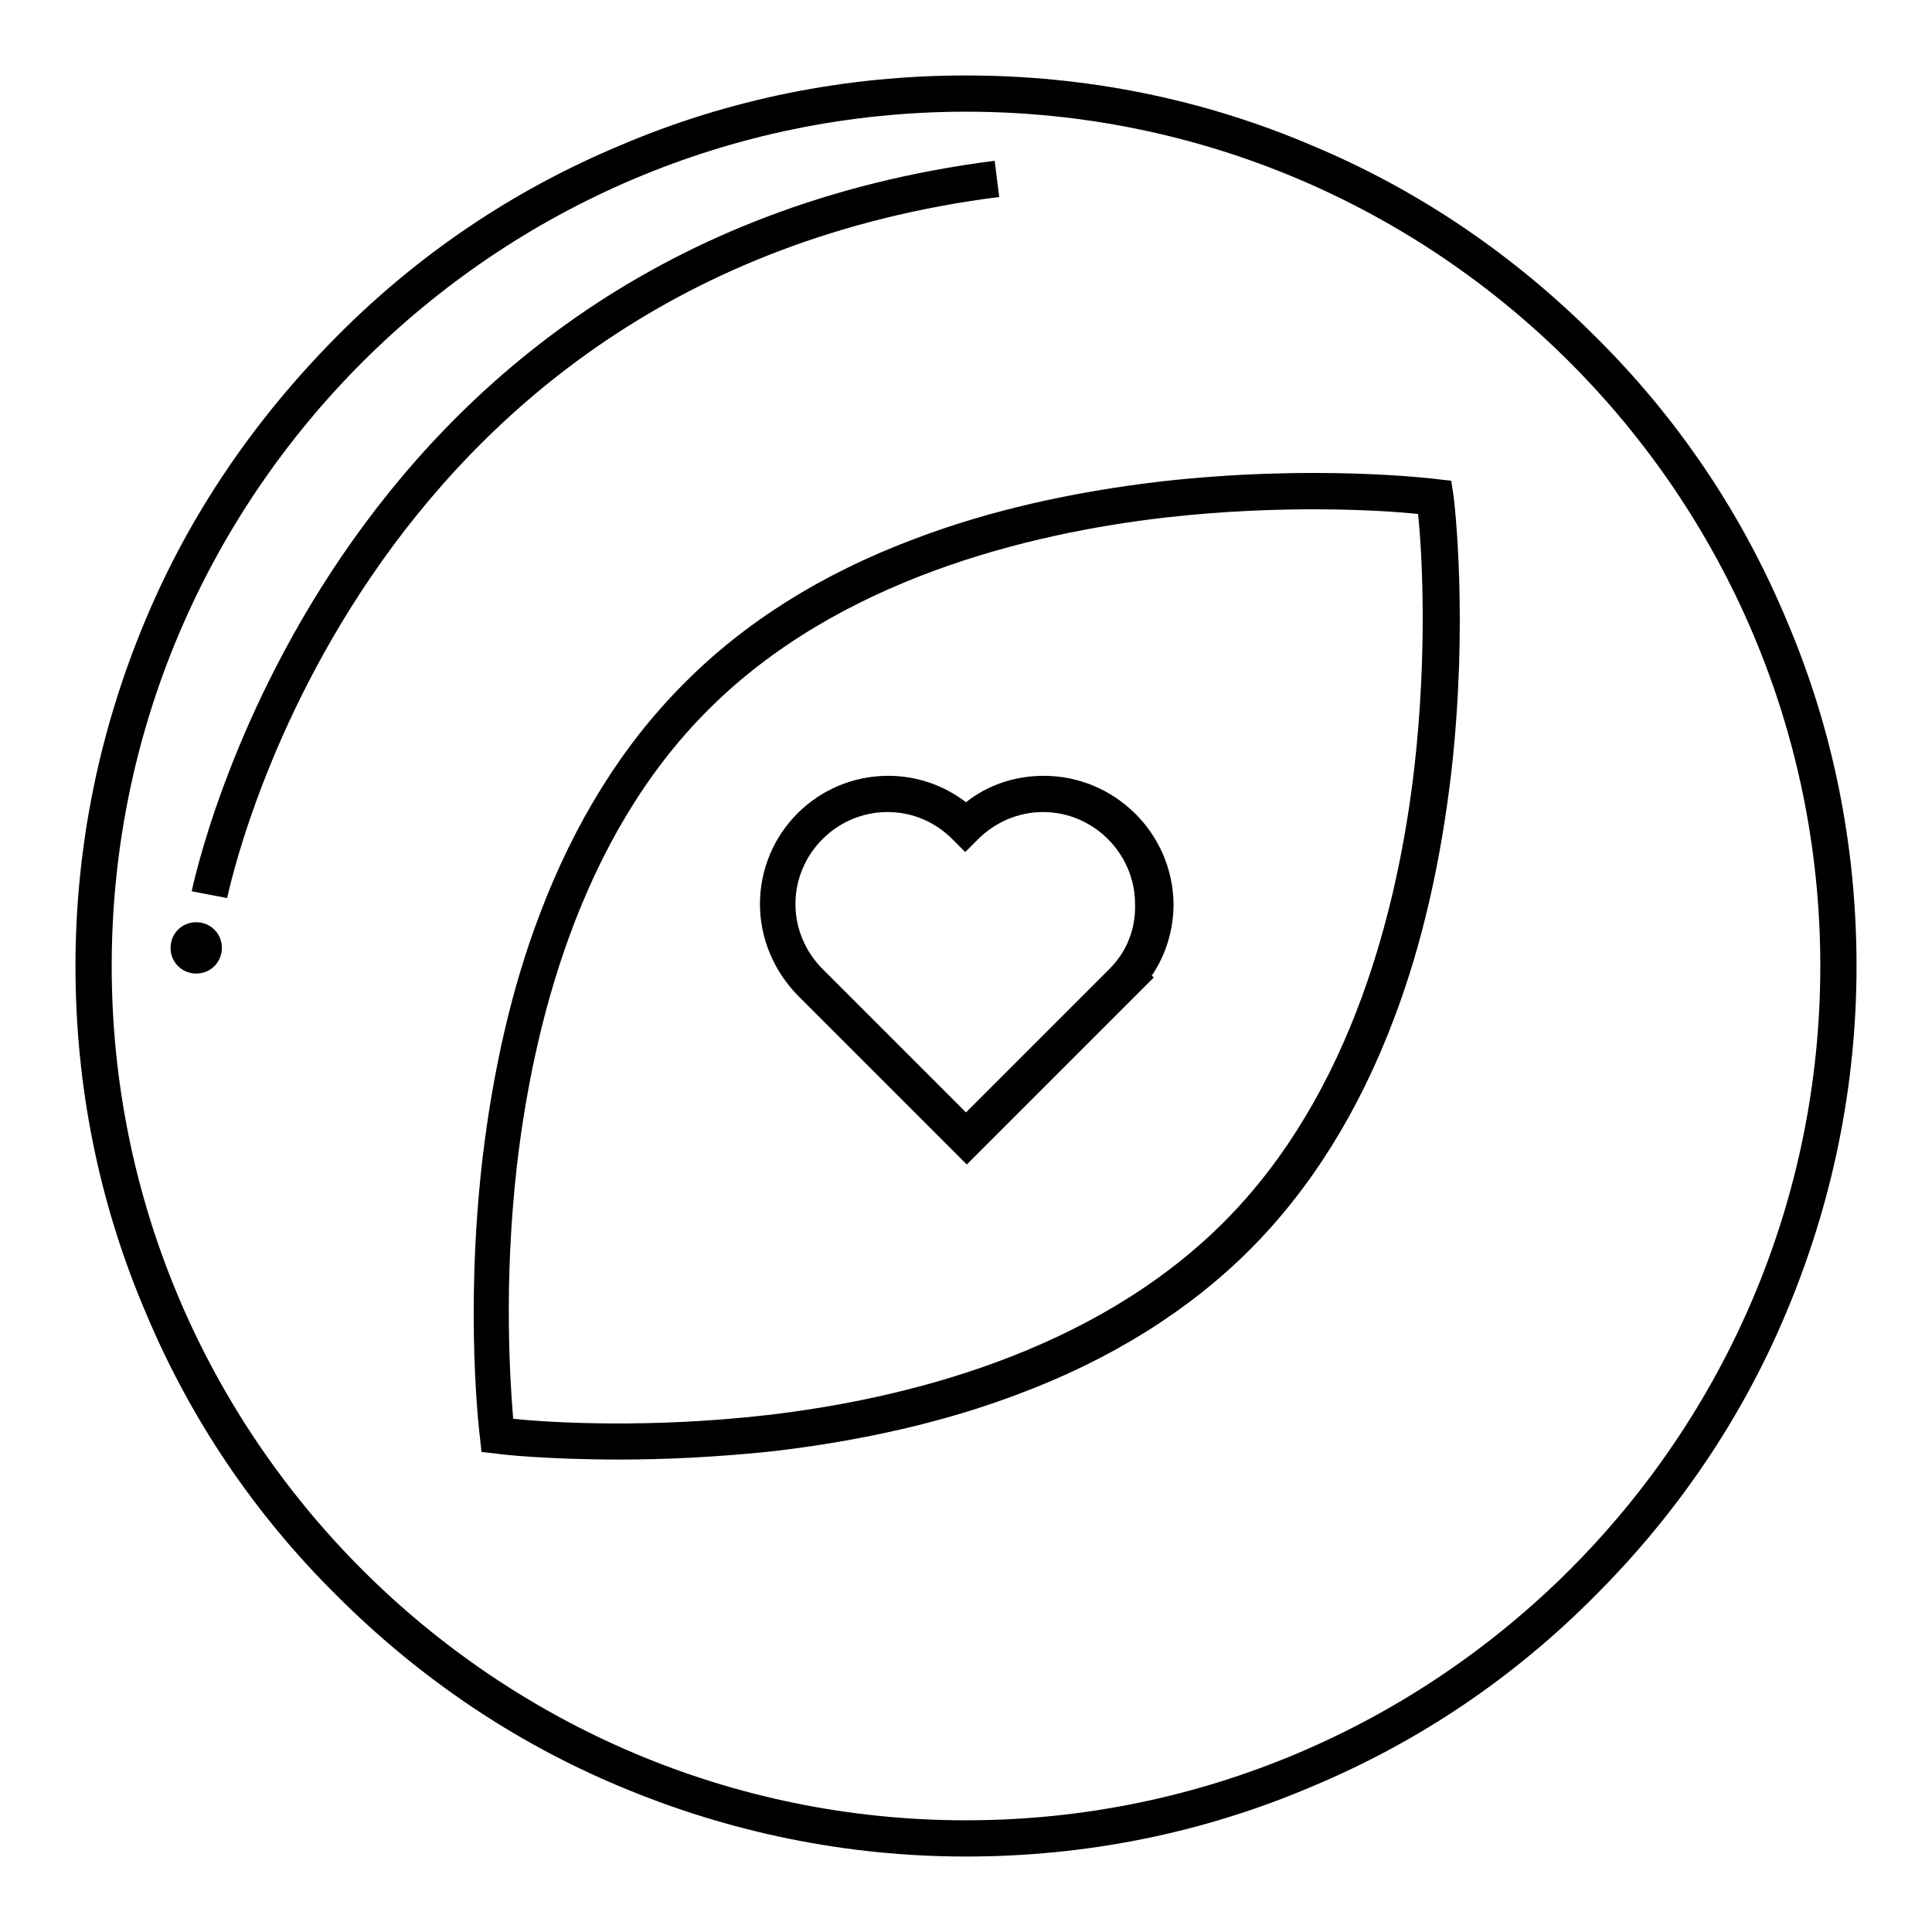
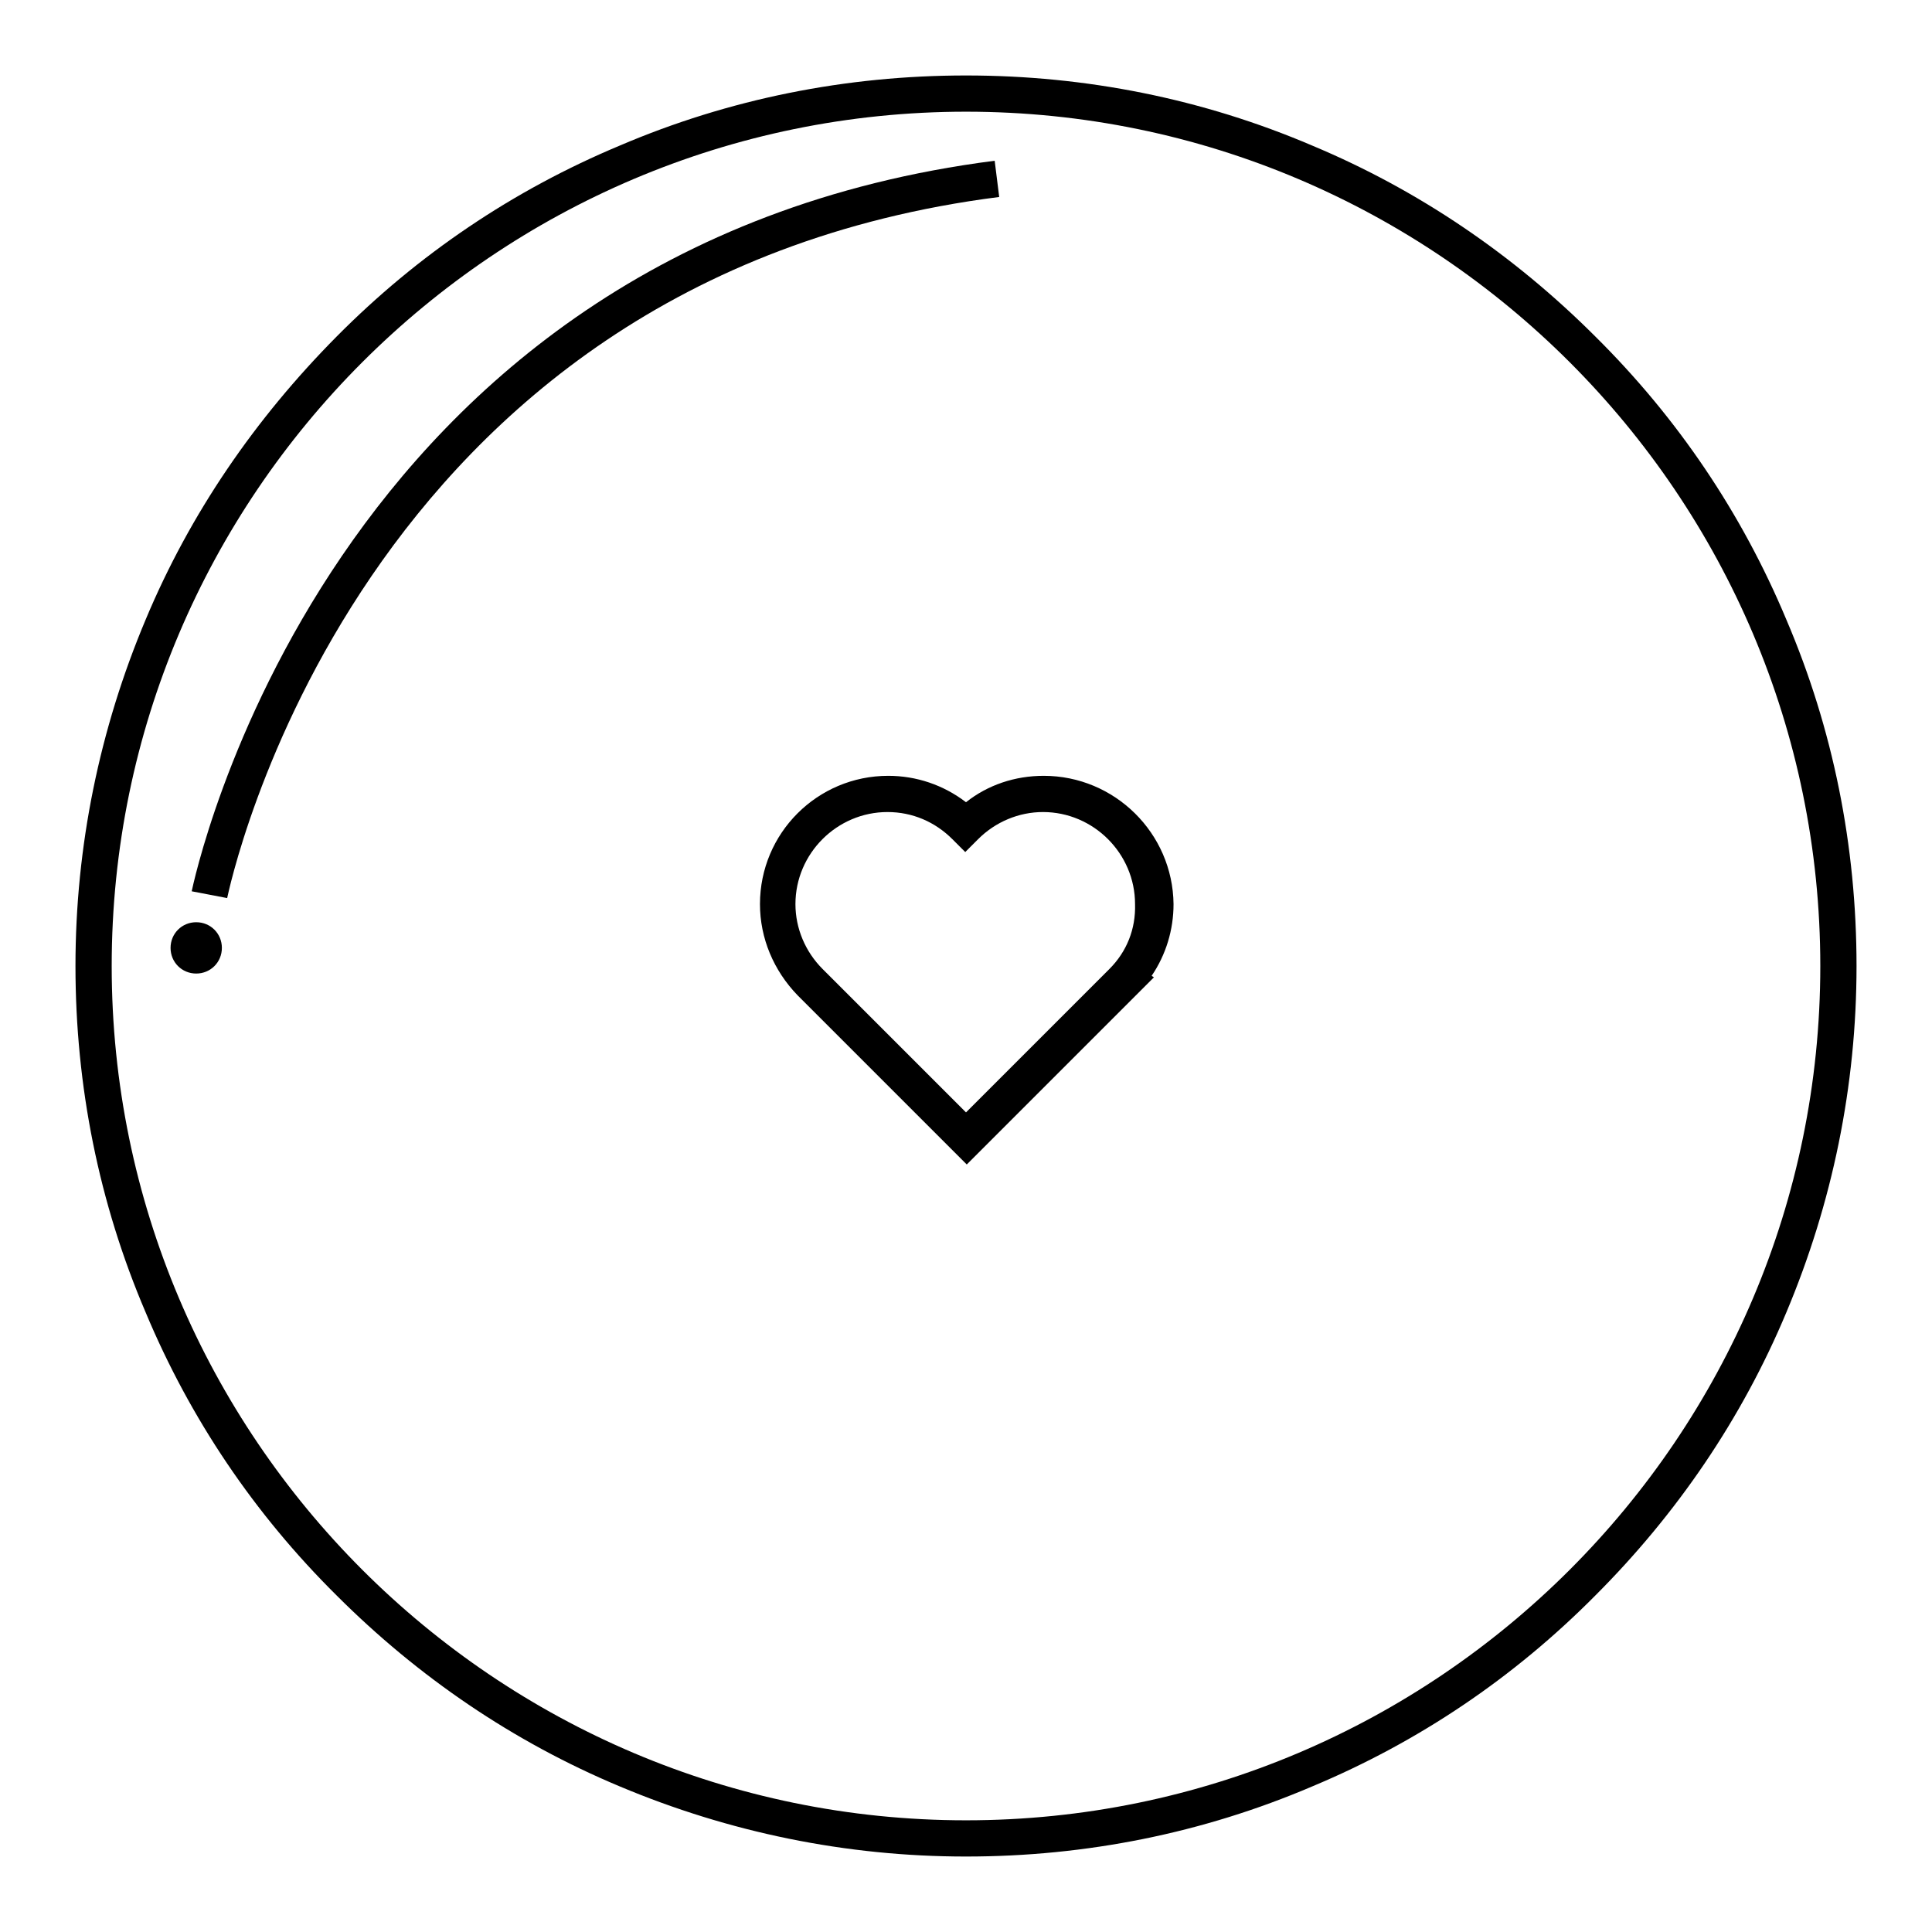
<svg xmlns="http://www.w3.org/2000/svg" version="1.1" x="0px" y="0px" viewBox="0 0 256 256" enable-background="new 0 0 256 256" xml:space="preserve">
  <g>
    <path fill="#000000" d="M236.7,82.1c-5.9-14.1-14.4-26.7-25.3-37.5c-10.8-10.8-23.4-19.4-37.5-25.3c-14.5-6.2-30-9.3-45.9-9.3 s-31.4,3.1-45.9,9.3C68,25.2,55.4,33.7,44.6,44.6S25.2,68,19.3,82.1c-6.1,14.5-9.3,30-9.3,45.9c0,15.9,3.1,31.4,9.3,45.9 c5.9,14.1,14.4,26.7,25.3,37.5c10.8,10.8,23.4,19.4,37.5,25.3c14.5,6.1,30,9.3,45.9,9.3s31.4-3.1,45.9-9.3 c14.1-5.9,26.7-14.4,37.5-25.3c10.8-10.8,19.4-23.4,25.3-37.5c6.1-14.5,9.3-30,9.3-45.9C246,112.1,242.9,96.6,236.7,82.1 L236.7,82.1z M128,241.2c-62.4,0-113.2-50.8-113.2-113.2S65.6,14.8,128,14.8c62.4,0,113.2,50.8,113.2,113.2S190.4,241.2,128,241.2z " />
-     <path fill="#000000" d="M192.3,63.7l-1.8-0.2c-0.7-0.1-16.4-2-36.7,0.3c-11.9,1.4-22.9,3.9-32.6,7.6C108.9,76,98.6,82.5,90.6,90.6 c-8.1,8.1-14.5,18.4-19.1,30.6c-3.7,9.7-6.2,20.7-7.6,32.6c-2.3,20.2-0.4,36-0.3,36.7l0.2,1.9l1.9,0.2c0.4,0.1,6.7,0.8,16.4,0.8 c5.8,0,12.7-0.3,20.3-1.1c11.9-1.4,22.9-3.9,32.6-7.6c12.3-4.6,22.6-11.1,30.6-19.1c8.1-8.1,14.5-18.4,19.1-30.6 c3.7-9.7,6.2-20.7,7.6-32.6c2.3-20.2,0.4-36,0.3-36.7L192.3,63.7z M187.4,101.8c-2.1,18-8.1,43.1-25.4,60.3s-42.3,23.3-60.3,25.4 c-15.7,1.8-28.9,1-33.7,0.5c-0.4-4.8-1.3-17.9,0.5-33.6c2.1-18,8.1-43.2,25.4-60.4c17.2-17.2,42.3-23.3,60.3-25.4 c15.7-1.8,28.9-1,33.7-0.5C188.4,72.8,189.2,86,187.4,101.8z" />
    <path fill="#000000" d="M138.3,102.8c-3.8,0-7.4,1.2-10.3,3.5c-3-2.3-6.6-3.5-10.3-3.5c-9.4,0-17,7.6-17,17c0,4.5,1.8,8.8,5,12.1 l22.4,22.4l24.8-24.8l-0.3-0.2c1.9-2.8,2.9-6.1,2.9-9.5C155.4,110.4,147.7,102.8,138.3,102.8z M147,128.4l-2.4,2.4L128,147.4 l-19-19c-2.3-2.3-3.6-5.4-3.6-8.6c0-6.7,5.5-12.2,12.2-12.2c3.3,0,6.3,1.3,8.6,3.6l1.7,1.7l1.7-1.7c2.3-2.3,5.4-3.6,8.6-3.6 c6.7,0,12.2,5.5,12.2,12.2C150.5,123.1,149.3,126.1,147,128.4L147,128.4z M132.4,26.1l-0.6-4.8c-89,11.4-106.2,96-106.4,96.8 l4.7,0.9C30.3,118.2,46.8,37,132.4,26.1z M26,122.2c-1.9,0-3.4,1.5-3.4,3.4c0,1.9,1.5,3.4,3.4,3.4c1.9,0,3.4-1.5,3.4-3.4 C29.4,123.7,27.9,122.2,26,122.2z" />
  </g>
</svg>